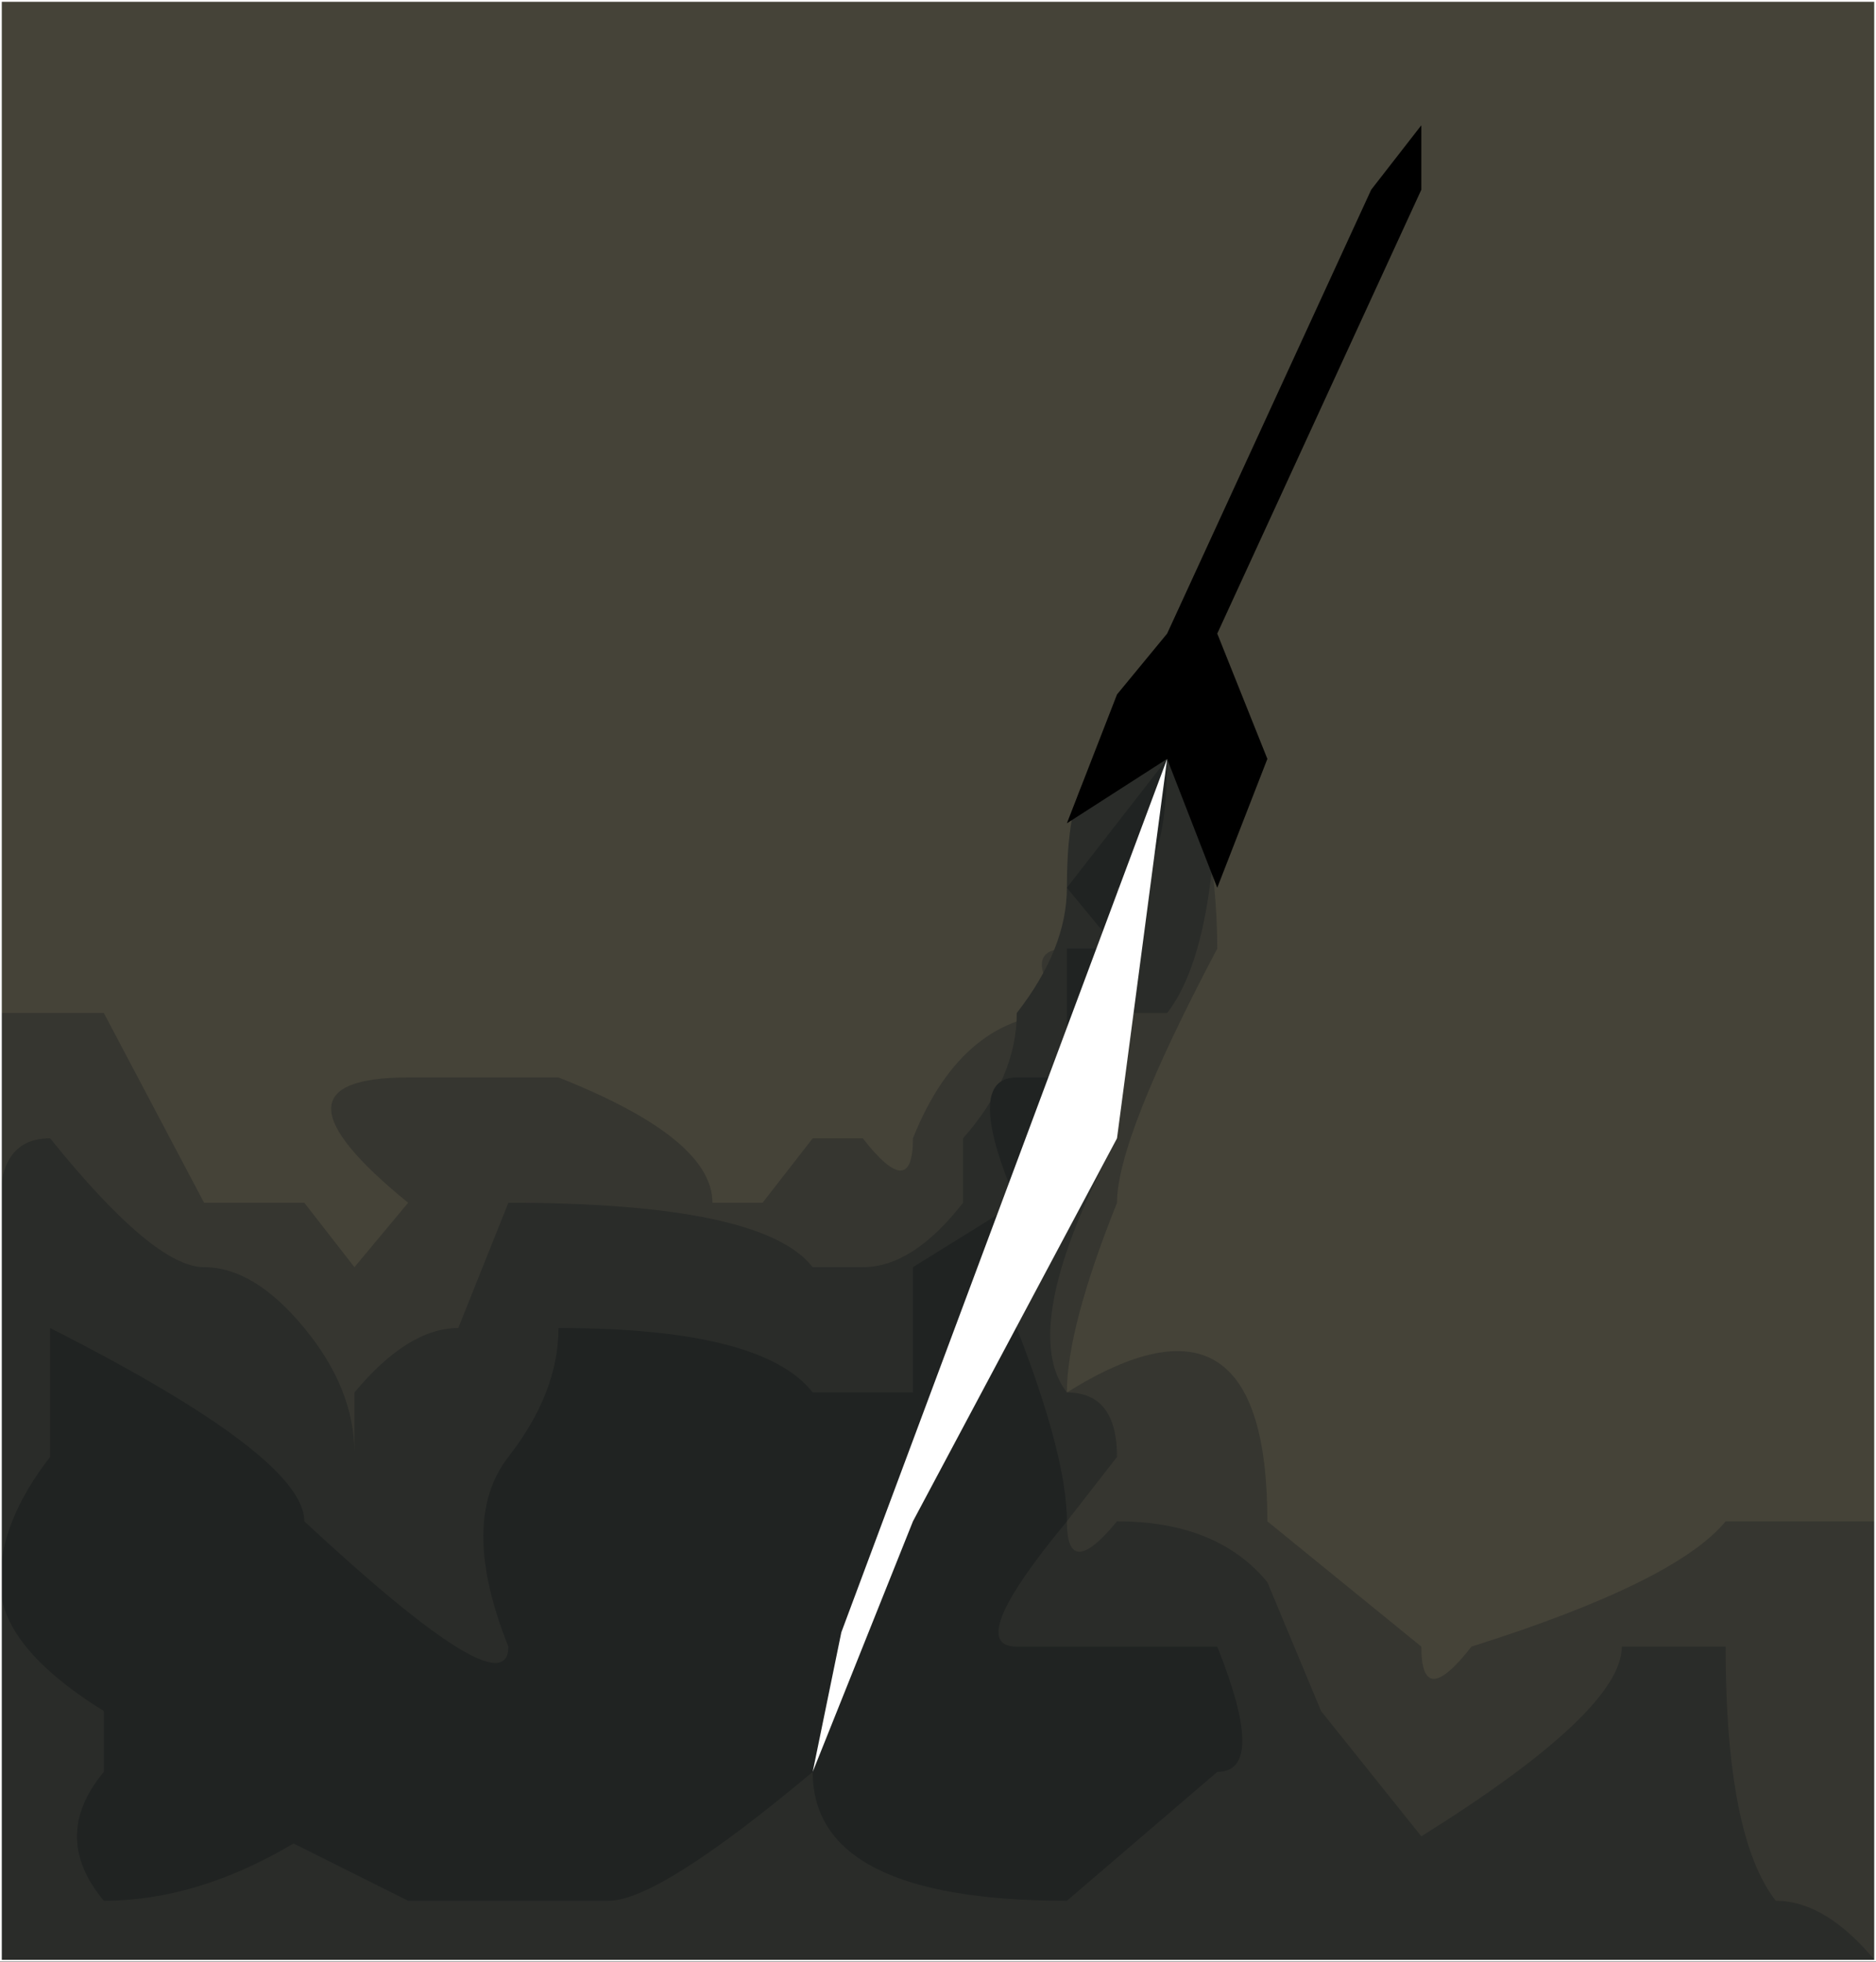
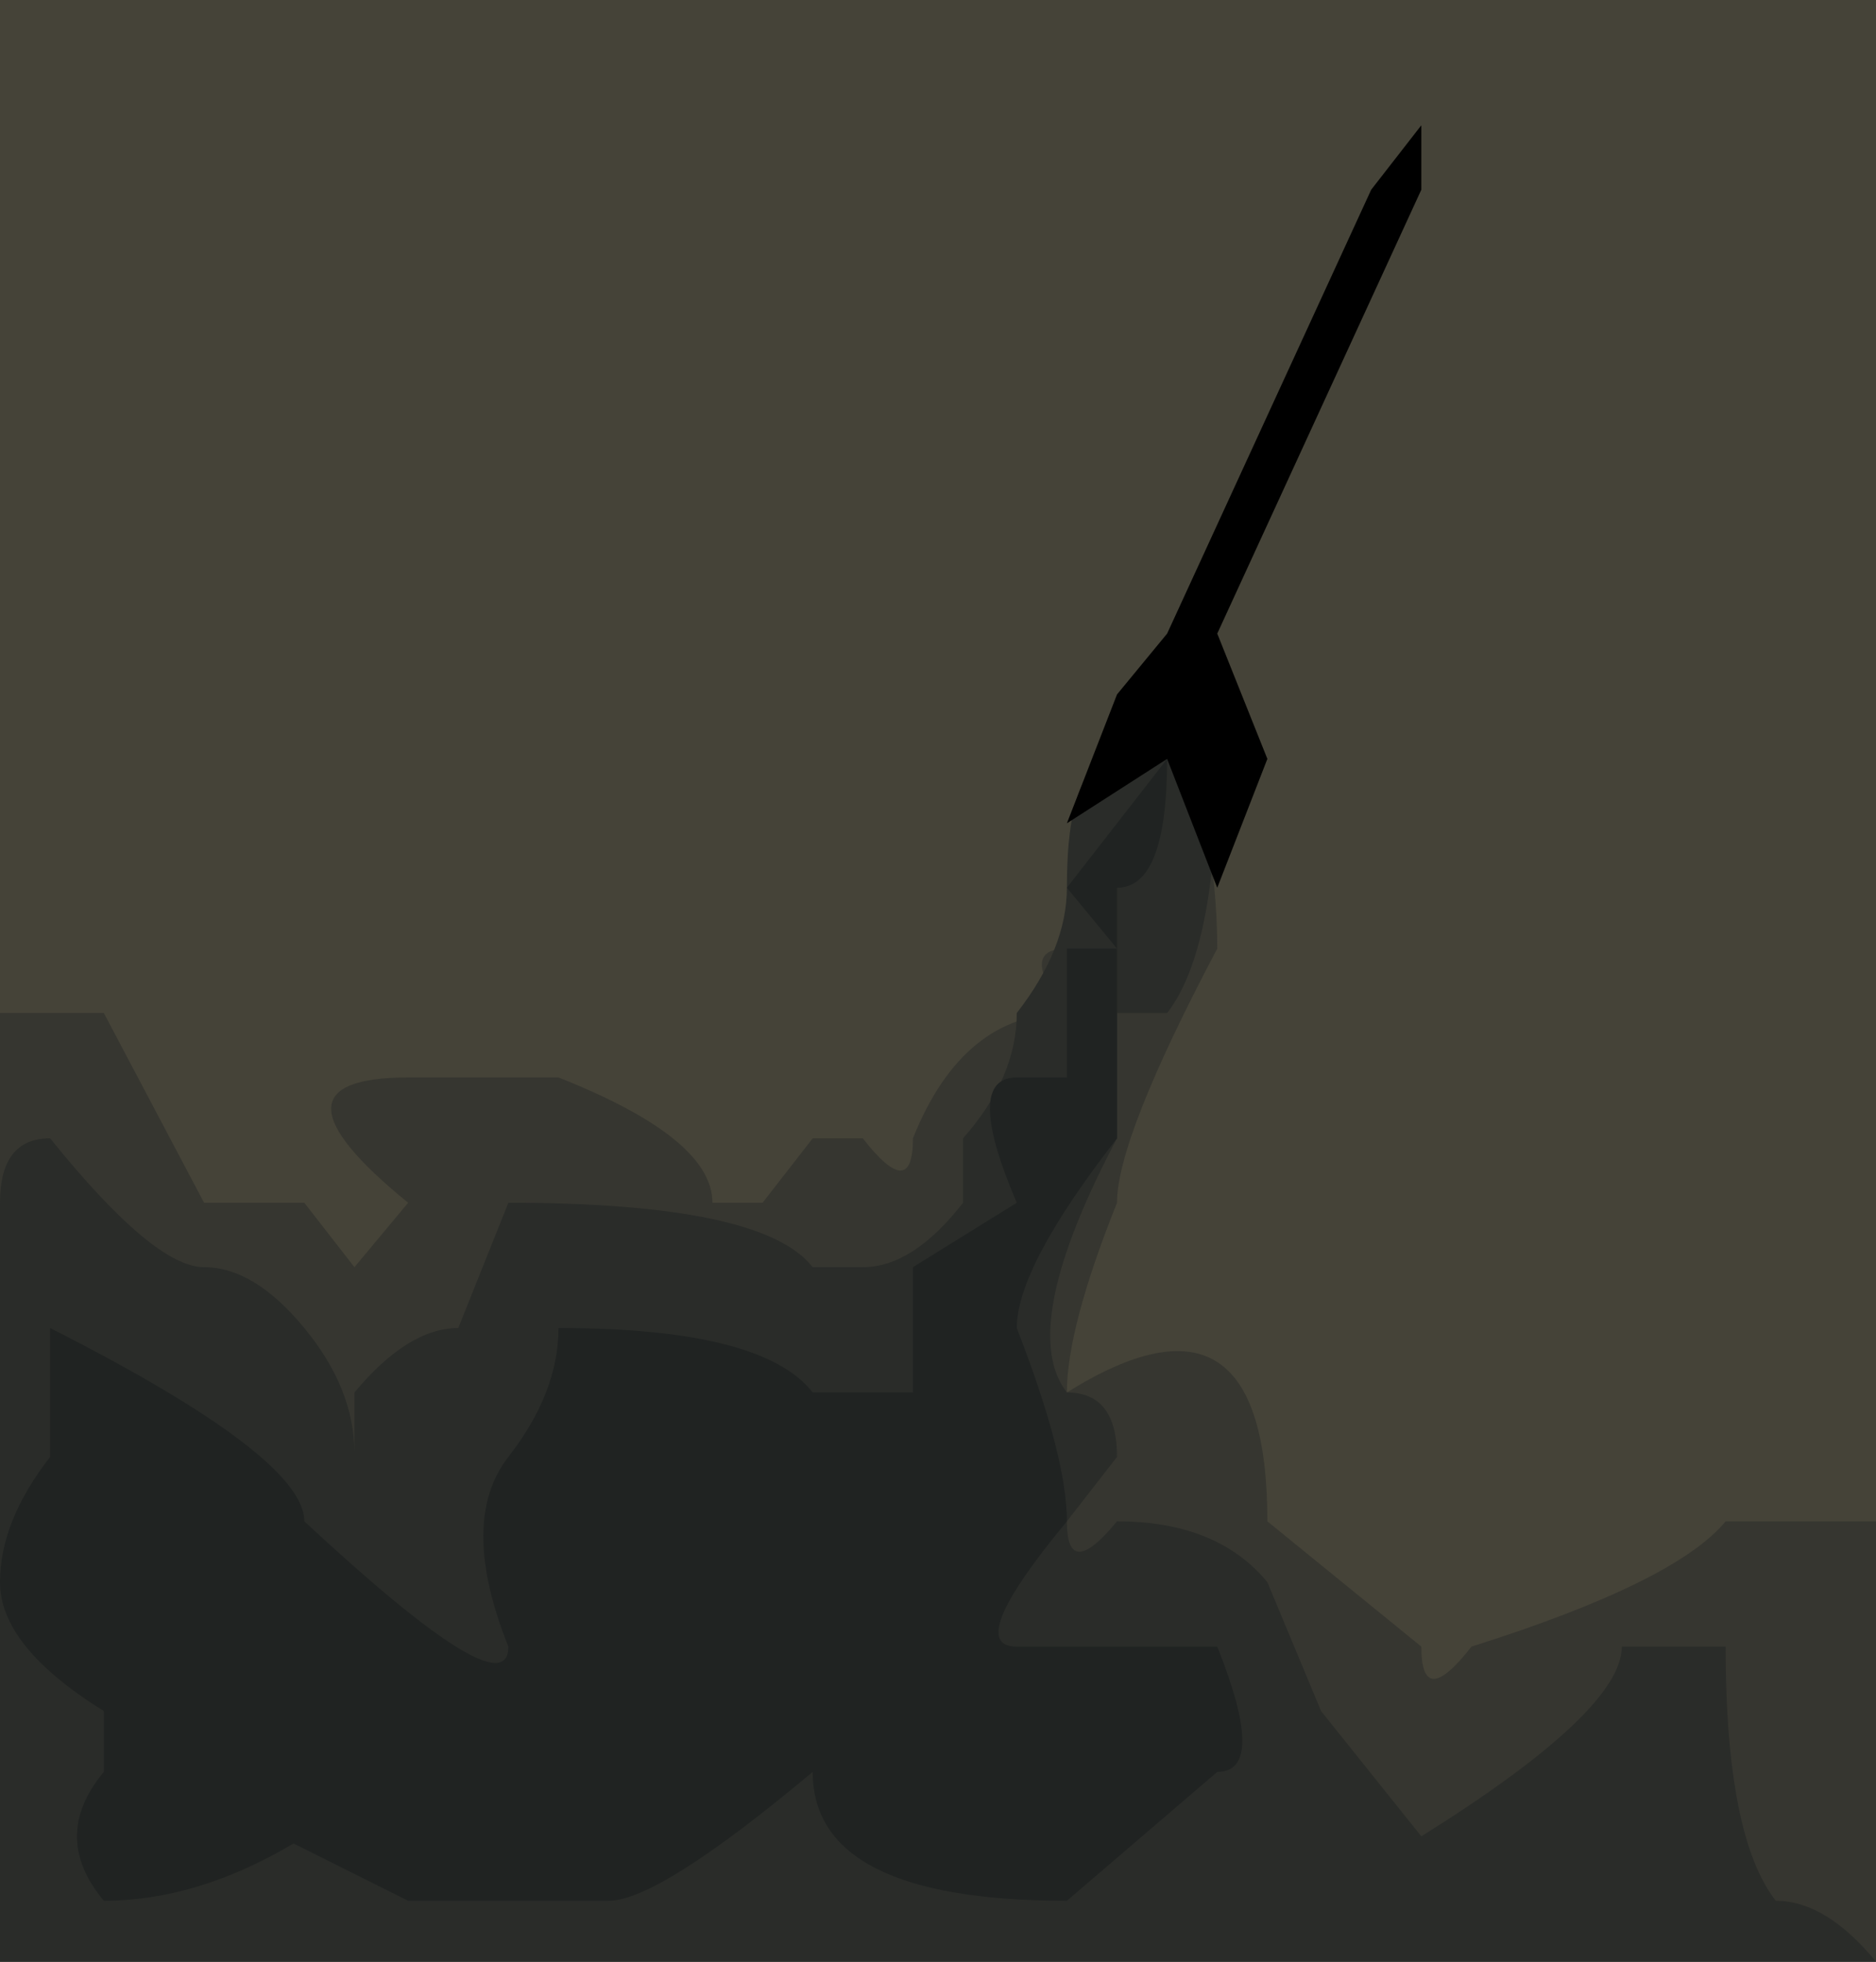
<svg xmlns="http://www.w3.org/2000/svg" height="27.4px" width="26.2px">
  <rect width="100%" height="100%" fill="#808080" stroke="none" />
  <g transform="matrix(1.0, 0.0, 0.0, 1.0, 13.1, 13.7)">
    <path d="M-13.1 13.7 L-13.1 -13.7 13.1 -13.7 13.1 13.7 -13.1 13.7" fill="#454338" fill-rule="evenodd" stroke="none" />
    <path d="M13.1 7.55 L13.1 13.7 -13.1 13.7 -13.1 0.45 -11.65 0.45 -10.25 3.1 -8.85 3.1 -8.15 4.0 -7.4 3.1 Q-9.55 1.35 -7.4 1.35 L-5.3 1.35 Q-3.15 2.2 -3.15 3.1 L-2.45 3.1 -1.75 2.2 -1.05 2.2 Q-0.35 3.1 -0.35 2.2 0.35 0.45 1.8 0.45 1.1 -0.45 1.8 -0.45 2.5 -3.1 3.2 -4.0 3.9 -2.2 3.9 -0.45 2.5 2.2 2.5 3.1 1.8 4.85 1.8 5.75 4.6 4.0 4.6 7.55 L6.75 9.3 Q6.75 10.2 7.45 9.3 10.3 8.4 11.0 7.55 L13.1 7.55" fill="#363630" fill-rule="evenodd" stroke="none" />
    <path d="M11.0 9.3 Q11.0 11.95 11.7 12.85 12.4 12.85 13.1 13.7 L-13.1 13.7 -13.1 3.1 Q-13.1 2.2 -12.4 2.2 -10.95 4.0 -10.25 4.0 -9.55 4.0 -8.85 4.85 -8.15 5.7 -8.15 6.6 L-8.15 5.75 Q-7.4 4.85 -6.7 4.85 L-6.0 3.1 Q-2.45 3.1 -1.75 4.0 L-1.05 4.0 Q-0.35 4.0 0.35 3.1 L0.35 2.2 Q1.1 1.35 1.1 0.45 1.8 -0.45 1.8 -1.3 1.8 -3.1 2.5 -3.1 L3.9 -3.1 Q3.9 -0.45 3.2 0.45 L2.5 0.45 2.5 2.2 Q1.1 4.85 1.8 5.75 2.5 5.75 2.5 6.65 L1.8 7.55 Q1.8 8.4 2.5 7.55 3.9 7.55 4.6 8.4 L5.35 10.2 6.75 11.95 Q9.55 10.2 9.55 9.3 L11.0 9.3" fill="#2a2c29" fill-rule="evenodd" stroke="none" />
    <path d="M-12.4 4.85 Q-8.85 6.65 -8.85 7.55 -6.0 10.2 -6.0 9.3 -6.7 7.55 -6.0 6.65 -5.3 5.75 -5.3 4.85 -2.45 4.85 -1.75 5.75 L-0.35 5.75 -0.35 4.0 1.1 3.1 Q0.35 1.35 1.1 1.35 L1.8 1.35 1.8 -0.45 2.5 -0.45 1.8 -1.3 3.2 -3.1 Q3.2 -1.3 2.5 -1.3 L2.5 -0.45 2.5 2.2 Q1.1 4.0 1.1 4.85 1.8 6.65 1.8 7.55 0.35 9.3 1.1 9.3 L3.9 9.3 Q4.6 11.05 3.9 11.05 L1.8 12.85 Q-1.75 12.85 -1.75 11.05 -3.9 12.85 -4.6 12.85 L-7.4 12.85 -9.0 12.05 Q-10.35 12.85 -11.65 12.85 -12.4 11.95 -11.65 11.05 L-11.65 10.2 Q-13.1 9.3 -13.1 8.4 -13.1 7.55 -12.4 6.65 L-12.4 4.85" fill="#202322" fill-rule="evenodd" stroke="none" />
-     <path d="M3.2 -3.1 L2.5 2.2 -0.35 7.55 -1.75 11.05 -1.35 9.1 3.2 -3.1" fill="#ffffff" fill-rule="evenodd" stroke="none" />
    <path d="M6.05 -11.05 L6.75 -11.95 6.75 -11.05 3.9 -4.85 4.6 -3.1 3.9 -1.3 3.2 -3.1 1.8 -2.2 2.5 -4.0 3.2 -4.85 6.05 -11.05" fill="#000000" fill-rule="evenodd" stroke="none" />
-     <path d="M-13.1 -13.7 L13.1 -13.7 13.1 13.7 -13.1 13.7 -13.1 -13.7 Z" fill="none" stroke="#ffffff" stroke-linecap="round" stroke-linejoin="round" stroke-width="0.05" />
  </g>
</svg>